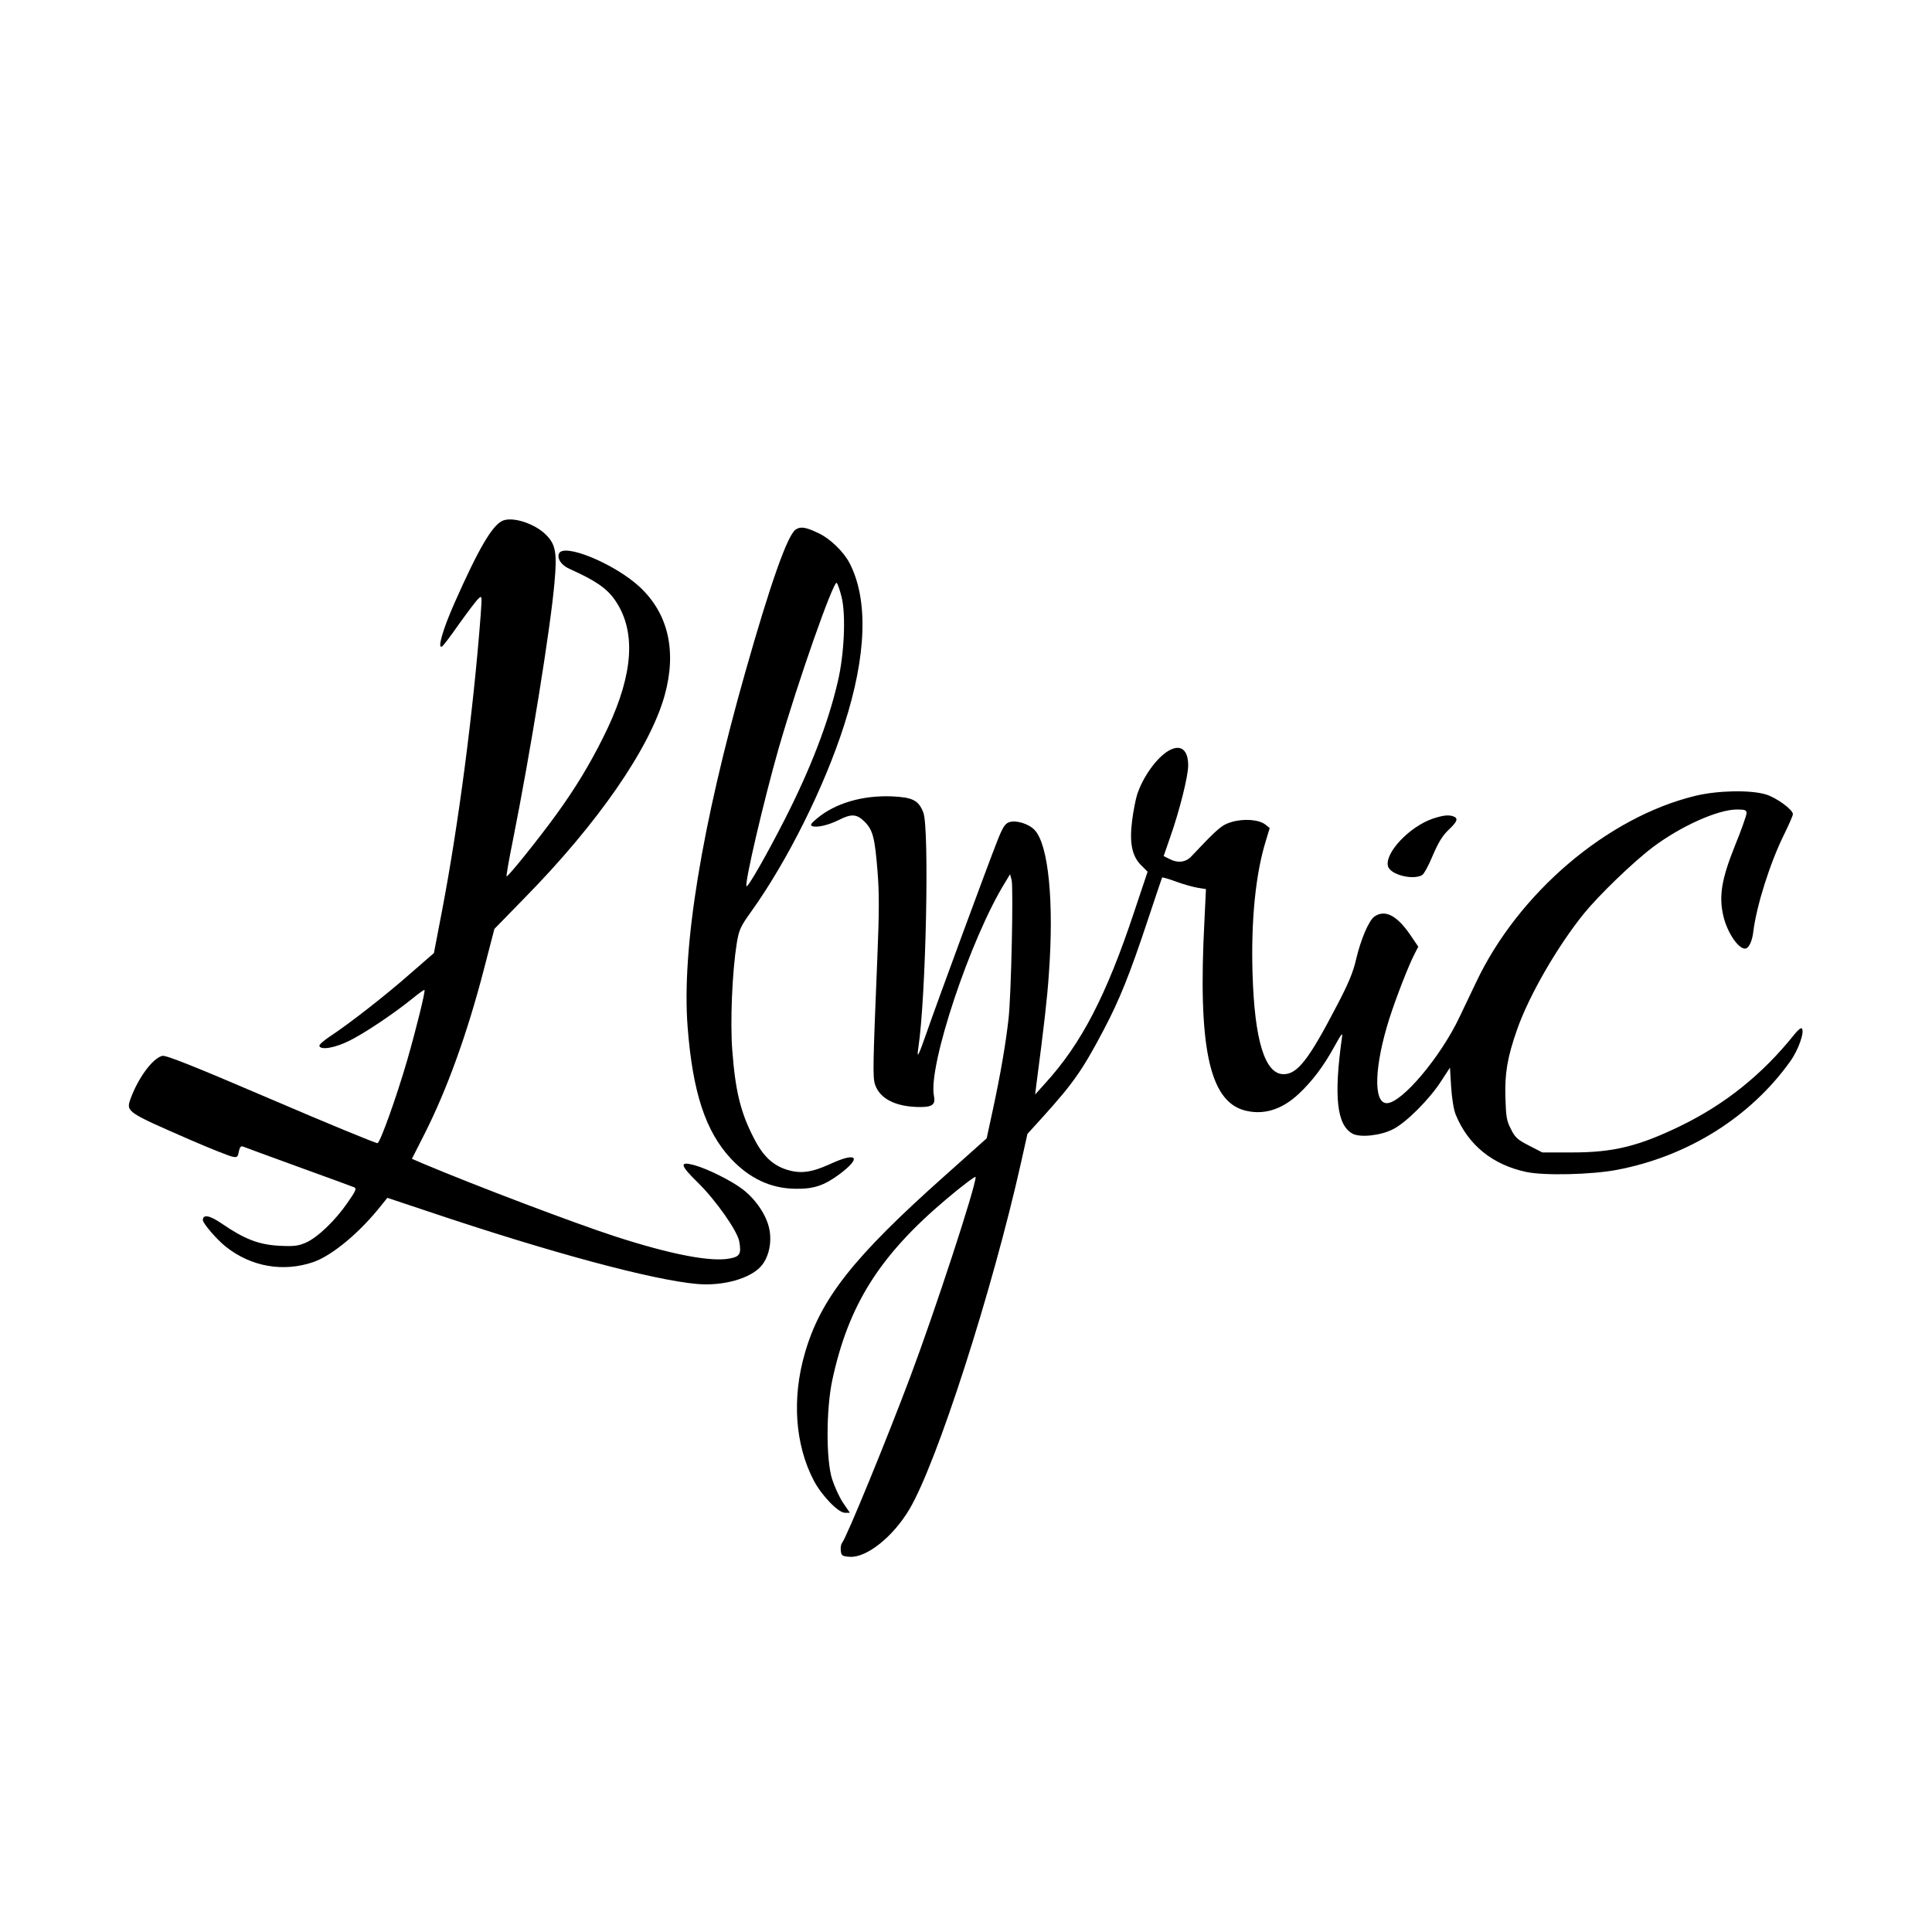
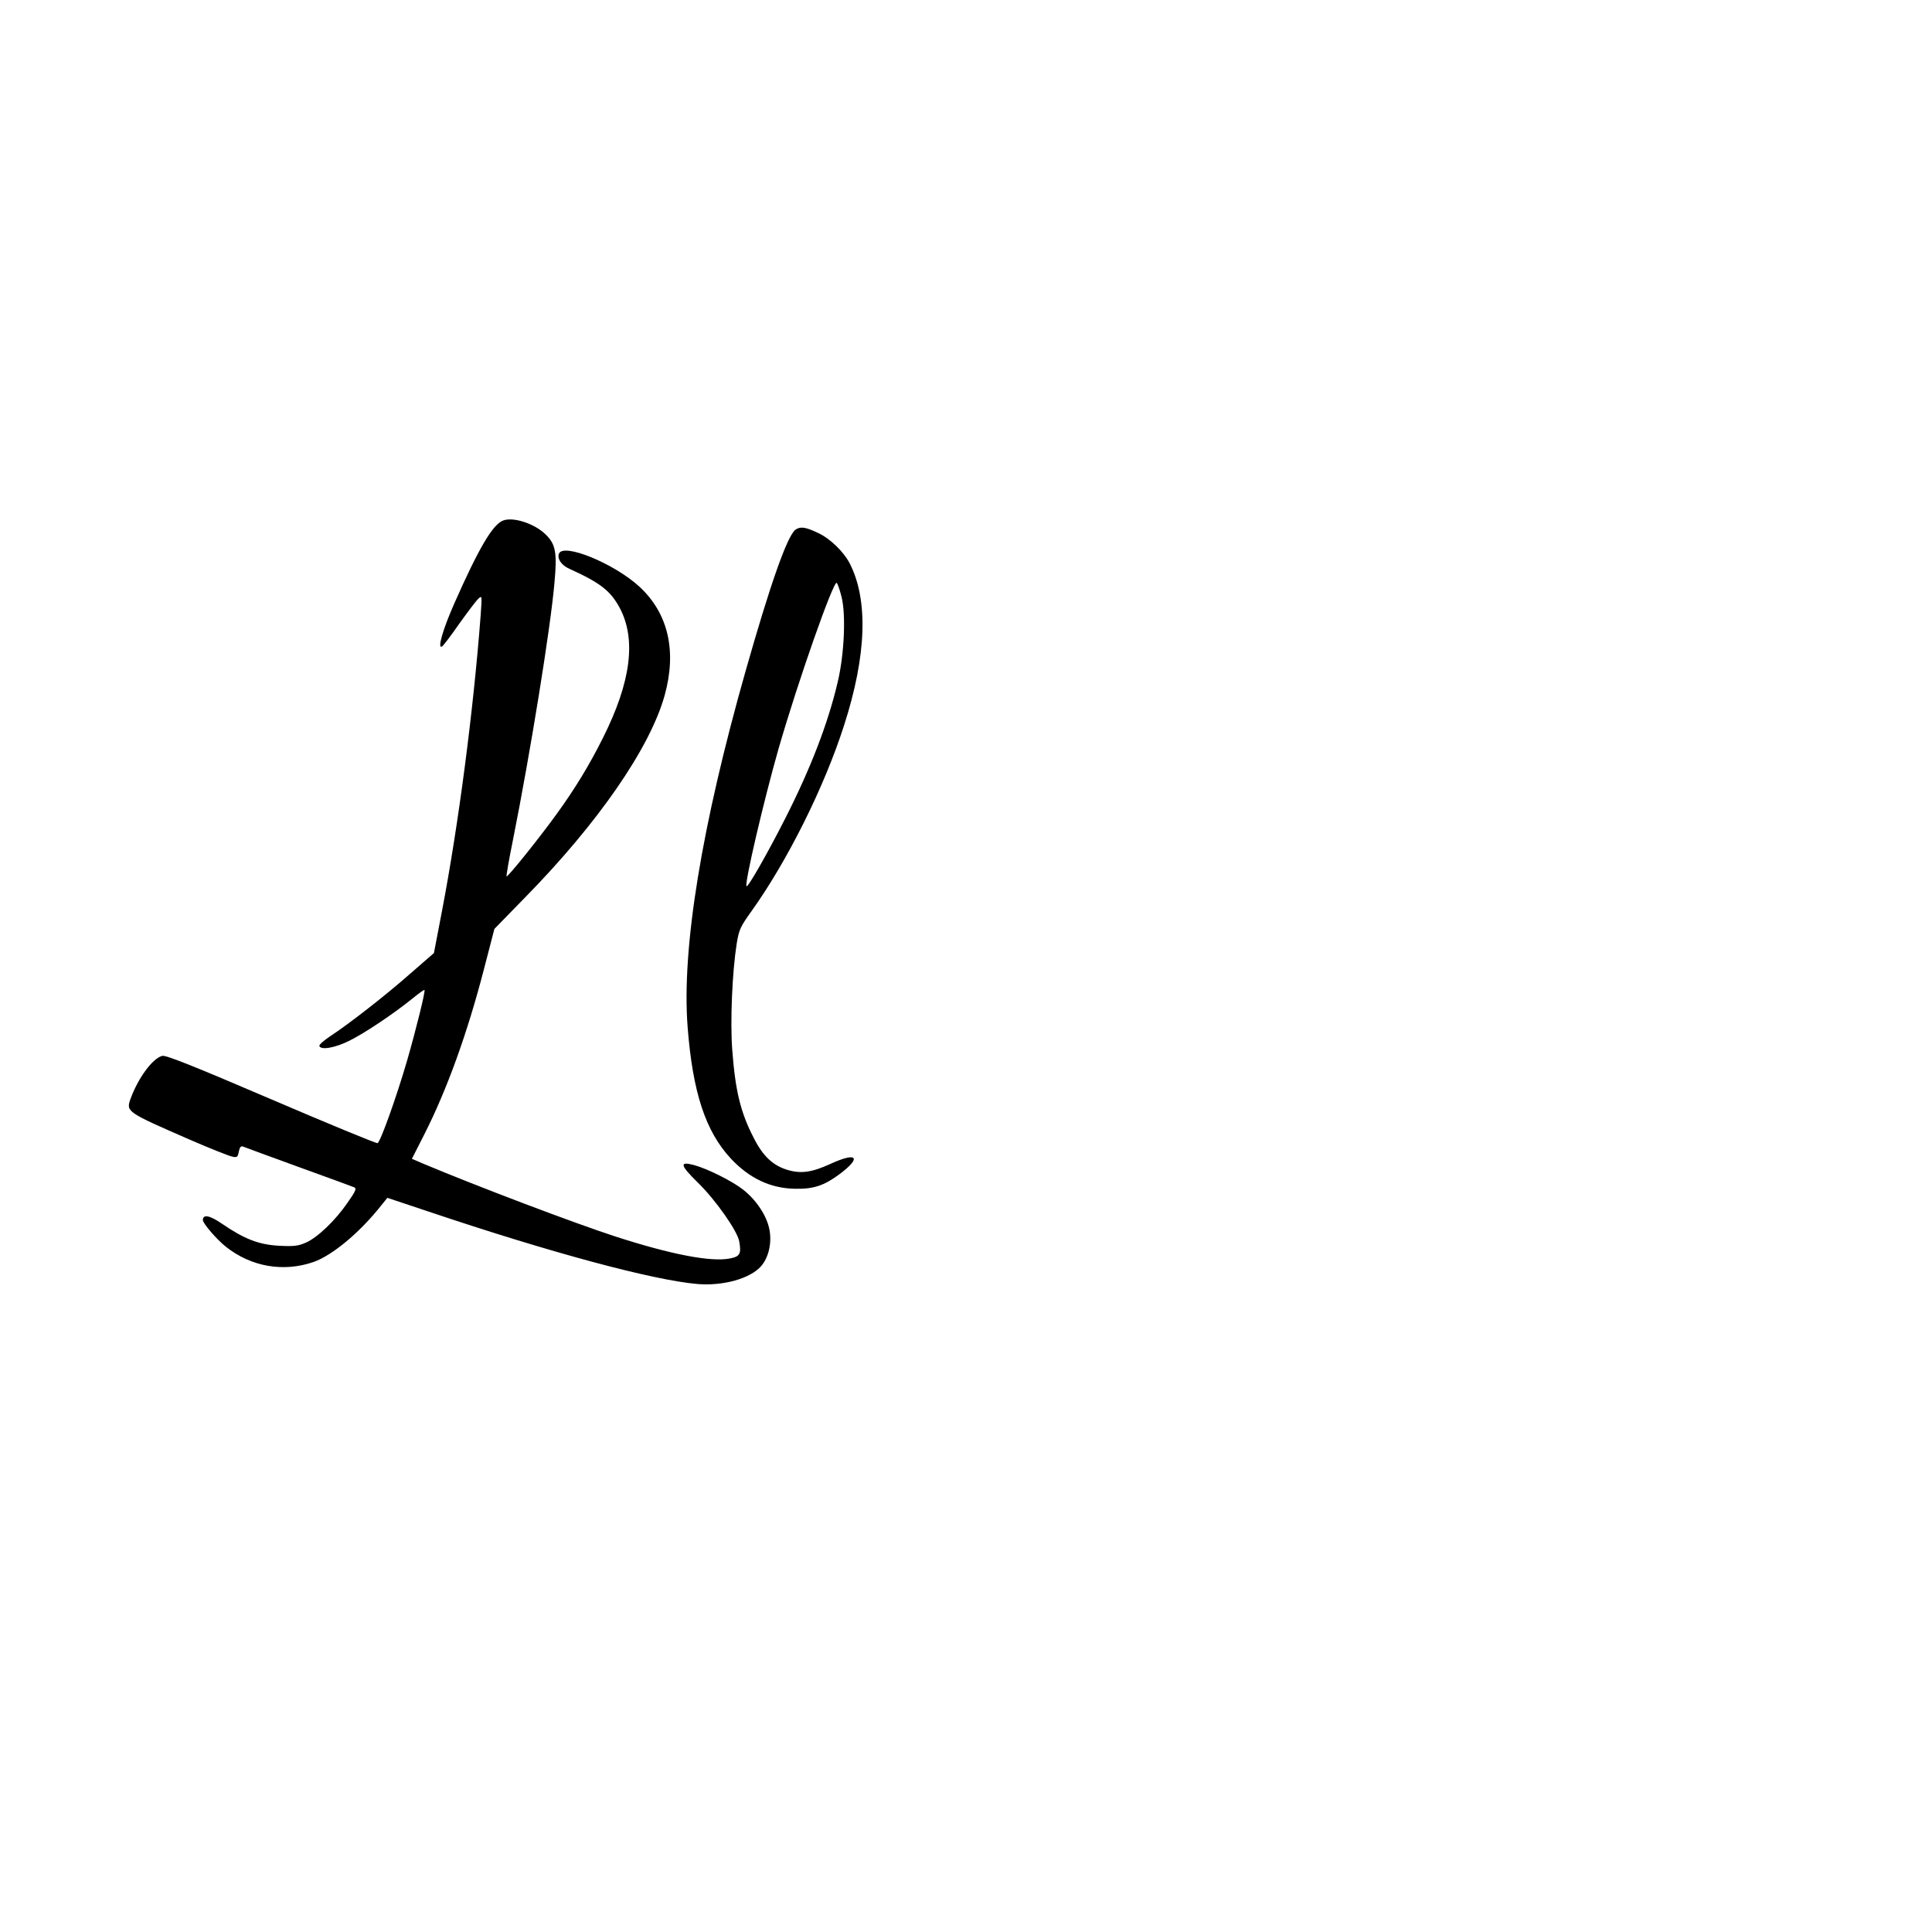
<svg xmlns="http://www.w3.org/2000/svg" version="1.0" width="1000pt" height="1000pt" viewBox="0 0 1000 1000" preserveAspectRatio="xMidYMid meet">
  <g transform="translate(0,1000) scale(0.1,-0.1)" fill="#000000" stroke="none">
    <path d="M2602 7305 c-54 -23 -126 -147 -249 -425 -61 -137 -91 -242 -65 -226 6 3 47 57 90 119 44 61 88 120 99 129 18 17 18 15 11 -85 -38 -501 -116 -1092 -200 -1531 l-42 -219 -123 -107 c-126 -111 -314 -258 -416 -325 -32 -21 -56 -43 -54 -49 8 -23 84 -9 157 28 80 40 229 140 324 217 33 27 61 47 63 45 6 -5 -42 -199 -90 -366 -56 -192 -138 -421 -153 -427 -6 -2 -254 100 -550 227 -408 175 -545 229 -564 225 -51 -13 -127 -117 -166 -227 -21 -62 -15 -66 304 -205 108 -47 209 -87 225 -90 24 -5 28 -2 33 26 5 24 11 31 23 26 9 -4 138 -51 286 -105 149 -54 278 -101 287 -105 15 -6 11 -17 -33 -80 -64 -93 -155 -180 -216 -207 -40 -17 -60 -20 -139 -16 -105 6 -178 34 -295 114 -64 44 -99 50 -99 19 0 -17 72 -101 119 -138 131 -104 298 -133 454 -79 99 35 242 155 352 295 l30 37 210 -70 c636 -214 1164 -356 1395 -376 133 -11 273 28 329 92 41 46 58 127 42 197 -15 68 -67 146 -134 199 -56 44 -185 109 -256 128 -76 20 -71 -1 22 -92 91 -89 202 -247 213 -302 12 -66 4 -80 -49 -90 -97 -19 -305 21 -592 114 -212 69 -717 260 -1002 380 l-51 22 64 126 c118 233 223 524 309 856 l54 208 158 162 c378 385 647 774 723 1046 64 230 19 425 -130 563 -130 120 -395 229 -417 171 -10 -26 13 -60 54 -78 161 -73 213 -114 261 -203 86 -163 58 -383 -87 -672 -69 -138 -143 -261 -241 -396 -92 -127 -252 -326 -258 -321 -2 3 12 85 32 183 92 461 196 1105 216 1338 14 153 6 197 -43 246 -58 59 -172 96 -225 74z" />
    <path d="M4117 7258 c-42 -32 -129 -277 -258 -732 -228 -803 -331 -1435 -300 -1840 26 -340 93 -543 225 -684 95 -101 204 -153 331 -155 96 -2 150 16 231 76 116 87 90 116 -47 53 -96 -44 -152 -52 -221 -32 -75 22 -128 70 -175 163 -70 134 -97 246 -113 460 -11 147 0 402 23 548 12 73 19 88 74 165 188 262 380 647 482 966 117 363 126 651 28 840 -31 59 -101 127 -162 155 -66 32 -93 35 -118 17z m239 -348 c23 -92 14 -297 -20 -440 -50 -214 -141 -449 -271 -705 -94 -185 -194 -360 -201 -352 -12 11 90 446 165 709 101 351 286 877 302 861 5 -5 16 -37 25 -73z" />
-     <path d="M6045 6112 c-60 -37 -129 -133 -159 -224 -8 -25 -20 -86 -26 -134 -15 -116 -1 -185 46 -232 l34 -34 -69 -206 c-144 -434 -274 -684 -460 -888 l-53 -59 6 50 c39 296 57 453 65 575 27 372 -2 666 -73 743 -30 33 -98 54 -133 41 -21 -7 -33 -26 -60 -94 -48 -121 -318 -853 -365 -990 -44 -126 -54 -146 -45 -85 40 261 58 1139 26 1220 -25 63 -55 78 -162 83 -153 6 -293 -35 -388 -114 -32 -27 -37 -35 -25 -40 24 -9 84 5 138 32 65 33 93 31 133 -9 43 -43 53 -82 67 -256 9 -111 9 -211 -1 -450 -23 -556 -24 -616 -12 -654 25 -75 109 -117 235 -117 63 0 79 14 70 58 -31 155 190 818 370 1107 l24 40 8 -29 c10 -40 -2 -600 -16 -721 -15 -132 -42 -288 -81 -469 l-32 -148 -216 -193 c-473 -421 -644 -637 -725 -919 -68 -234 -51 -475 47 -661 41 -77 126 -165 160 -165 l26 0 -35 51 c-19 28 -44 83 -57 123 -32 101 -31 363 1 513 84 390 245 645 591 937 83 70 151 121 151 114 0 -51 -210 -692 -338 -1033 -120 -320 -331 -835 -354 -862 -5 -6 -8 -24 -6 -40 3 -25 7 -28 46 -31 87 -6 224 103 309 246 142 239 428 1126 578 1795 l33 148 79 87 c158 175 206 243 316 452 82 156 134 285 227 565 40 121 74 221 75 223 2 2 34 -7 72 -21 37 -14 88 -28 112 -32 l43 -7 -8 -167 c-34 -645 25 -925 203 -977 98 -28 195 0 284 83 70 65 131 146 185 245 38 69 45 77 40 48 -43 -305 -27 -454 55 -498 39 -21 145 -10 209 23 68 34 189 155 250 250 l45 69 6 -99 c4 -61 13 -118 24 -145 64 -156 190 -259 365 -296 92 -20 340 -14 470 11 367 70 690 273 896 561 43 60 76 155 60 171 -4 5 -22 -10 -39 -32 -166 -207 -358 -361 -591 -474 -215 -104 -346 -136 -557 -136 l-156 0 -68 35 c-59 30 -73 42 -94 85 -23 43 -26 65 -29 163 -4 126 10 209 60 352 62 177 208 430 346 601 77 95 255 267 357 344 145 109 337 195 435 195 43 0 50 -3 50 -19 0 -11 -27 -88 -61 -171 -68 -170 -83 -258 -59 -361 19 -83 76 -169 112 -169 19 0 37 36 43 87 16 133 87 359 161 507 24 49 44 95 44 102 0 23 -84 85 -140 102 -79 24 -248 21 -364 -7 -456 -110 -918 -503 -1137 -968 -28 -59 -66 -139 -85 -178 -98 -207 -299 -445 -376 -445 -71 0 -65 192 14 440 34 106 98 271 129 331 l20 39 -40 59 c-70 103 -132 135 -187 97 -29 -21 -70 -116 -95 -222 -15 -67 -41 -128 -102 -244 -143 -275 -202 -350 -273 -350 -97 0 -151 175 -161 525 -8 272 16 513 69 683 l20 66 -21 17 c-33 27 -111 33 -174 15 -54 -16 -70 -30 -209 -177 -30 -33 -72 -38 -117 -14 l-28 14 34 98 c49 139 93 316 93 371 0 84 -41 113 -105 74z" />
-     <path d="M7414 5762 c-120 -42 -247 -177 -230 -245 10 -43 126 -74 176 -47 10 5 35 51 56 102 29 68 50 102 81 132 46 43 52 60 27 70 -26 10 -56 6 -110 -12z" />
  </g>
</svg>